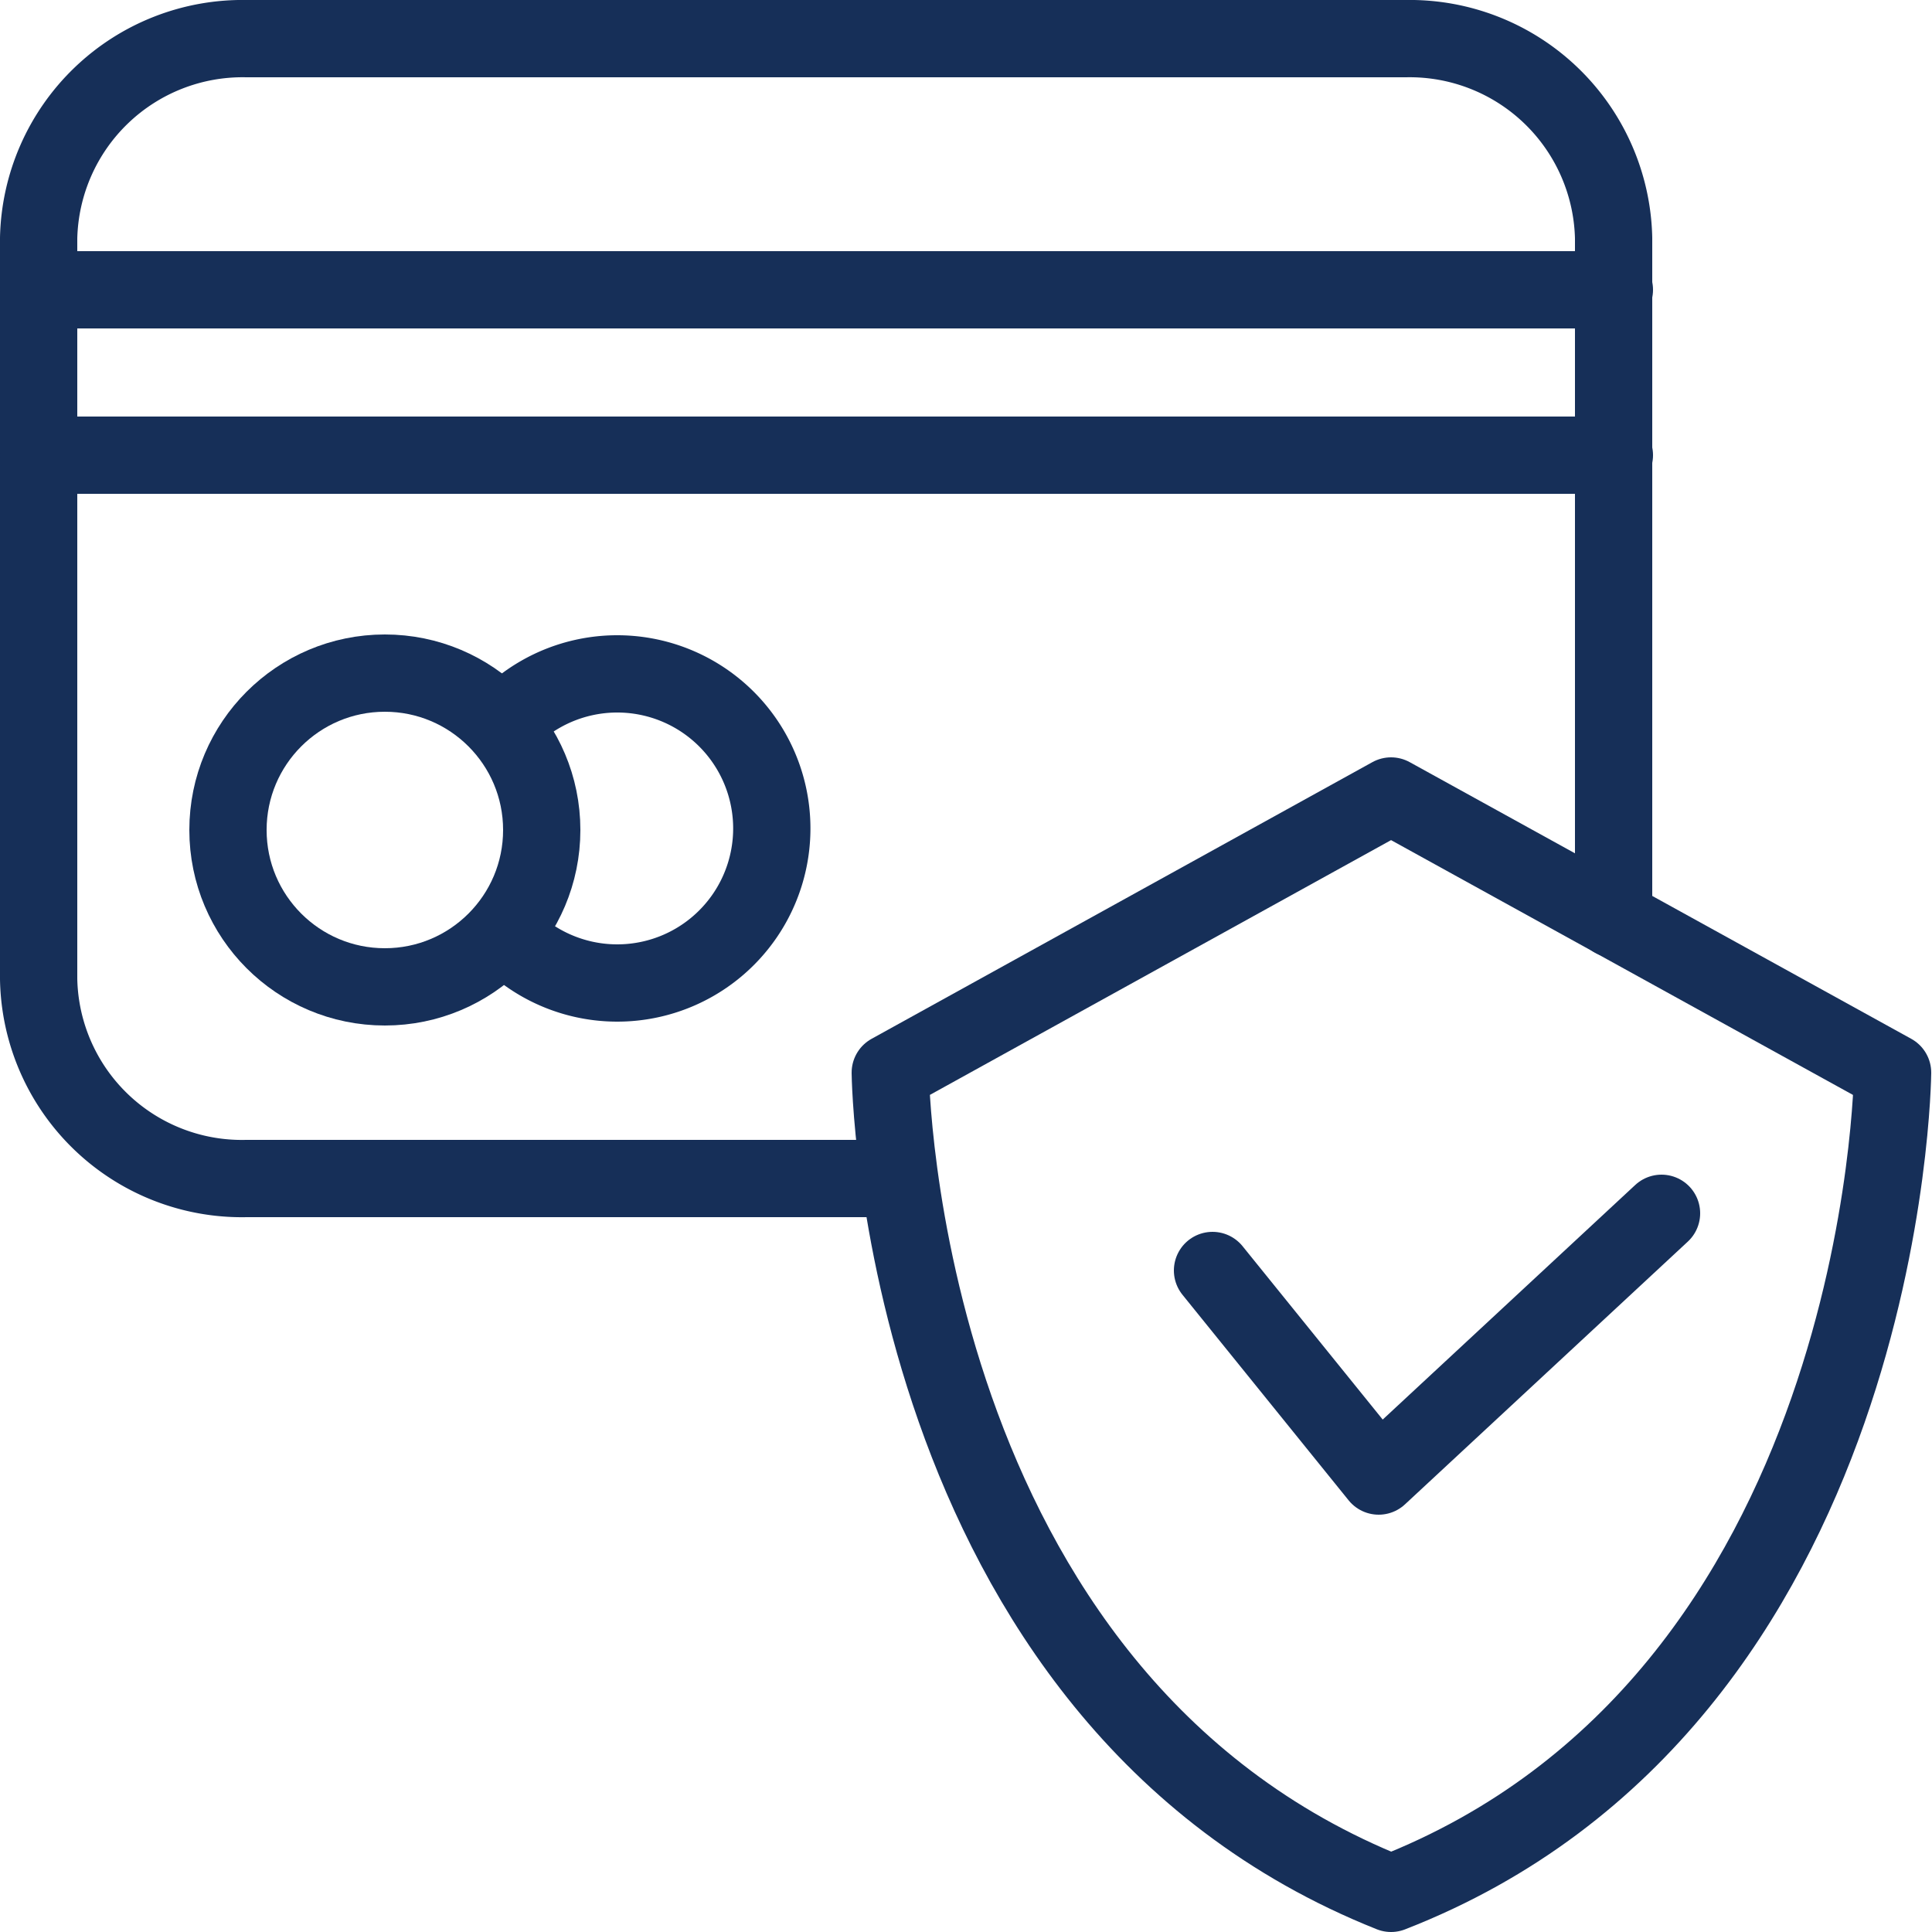
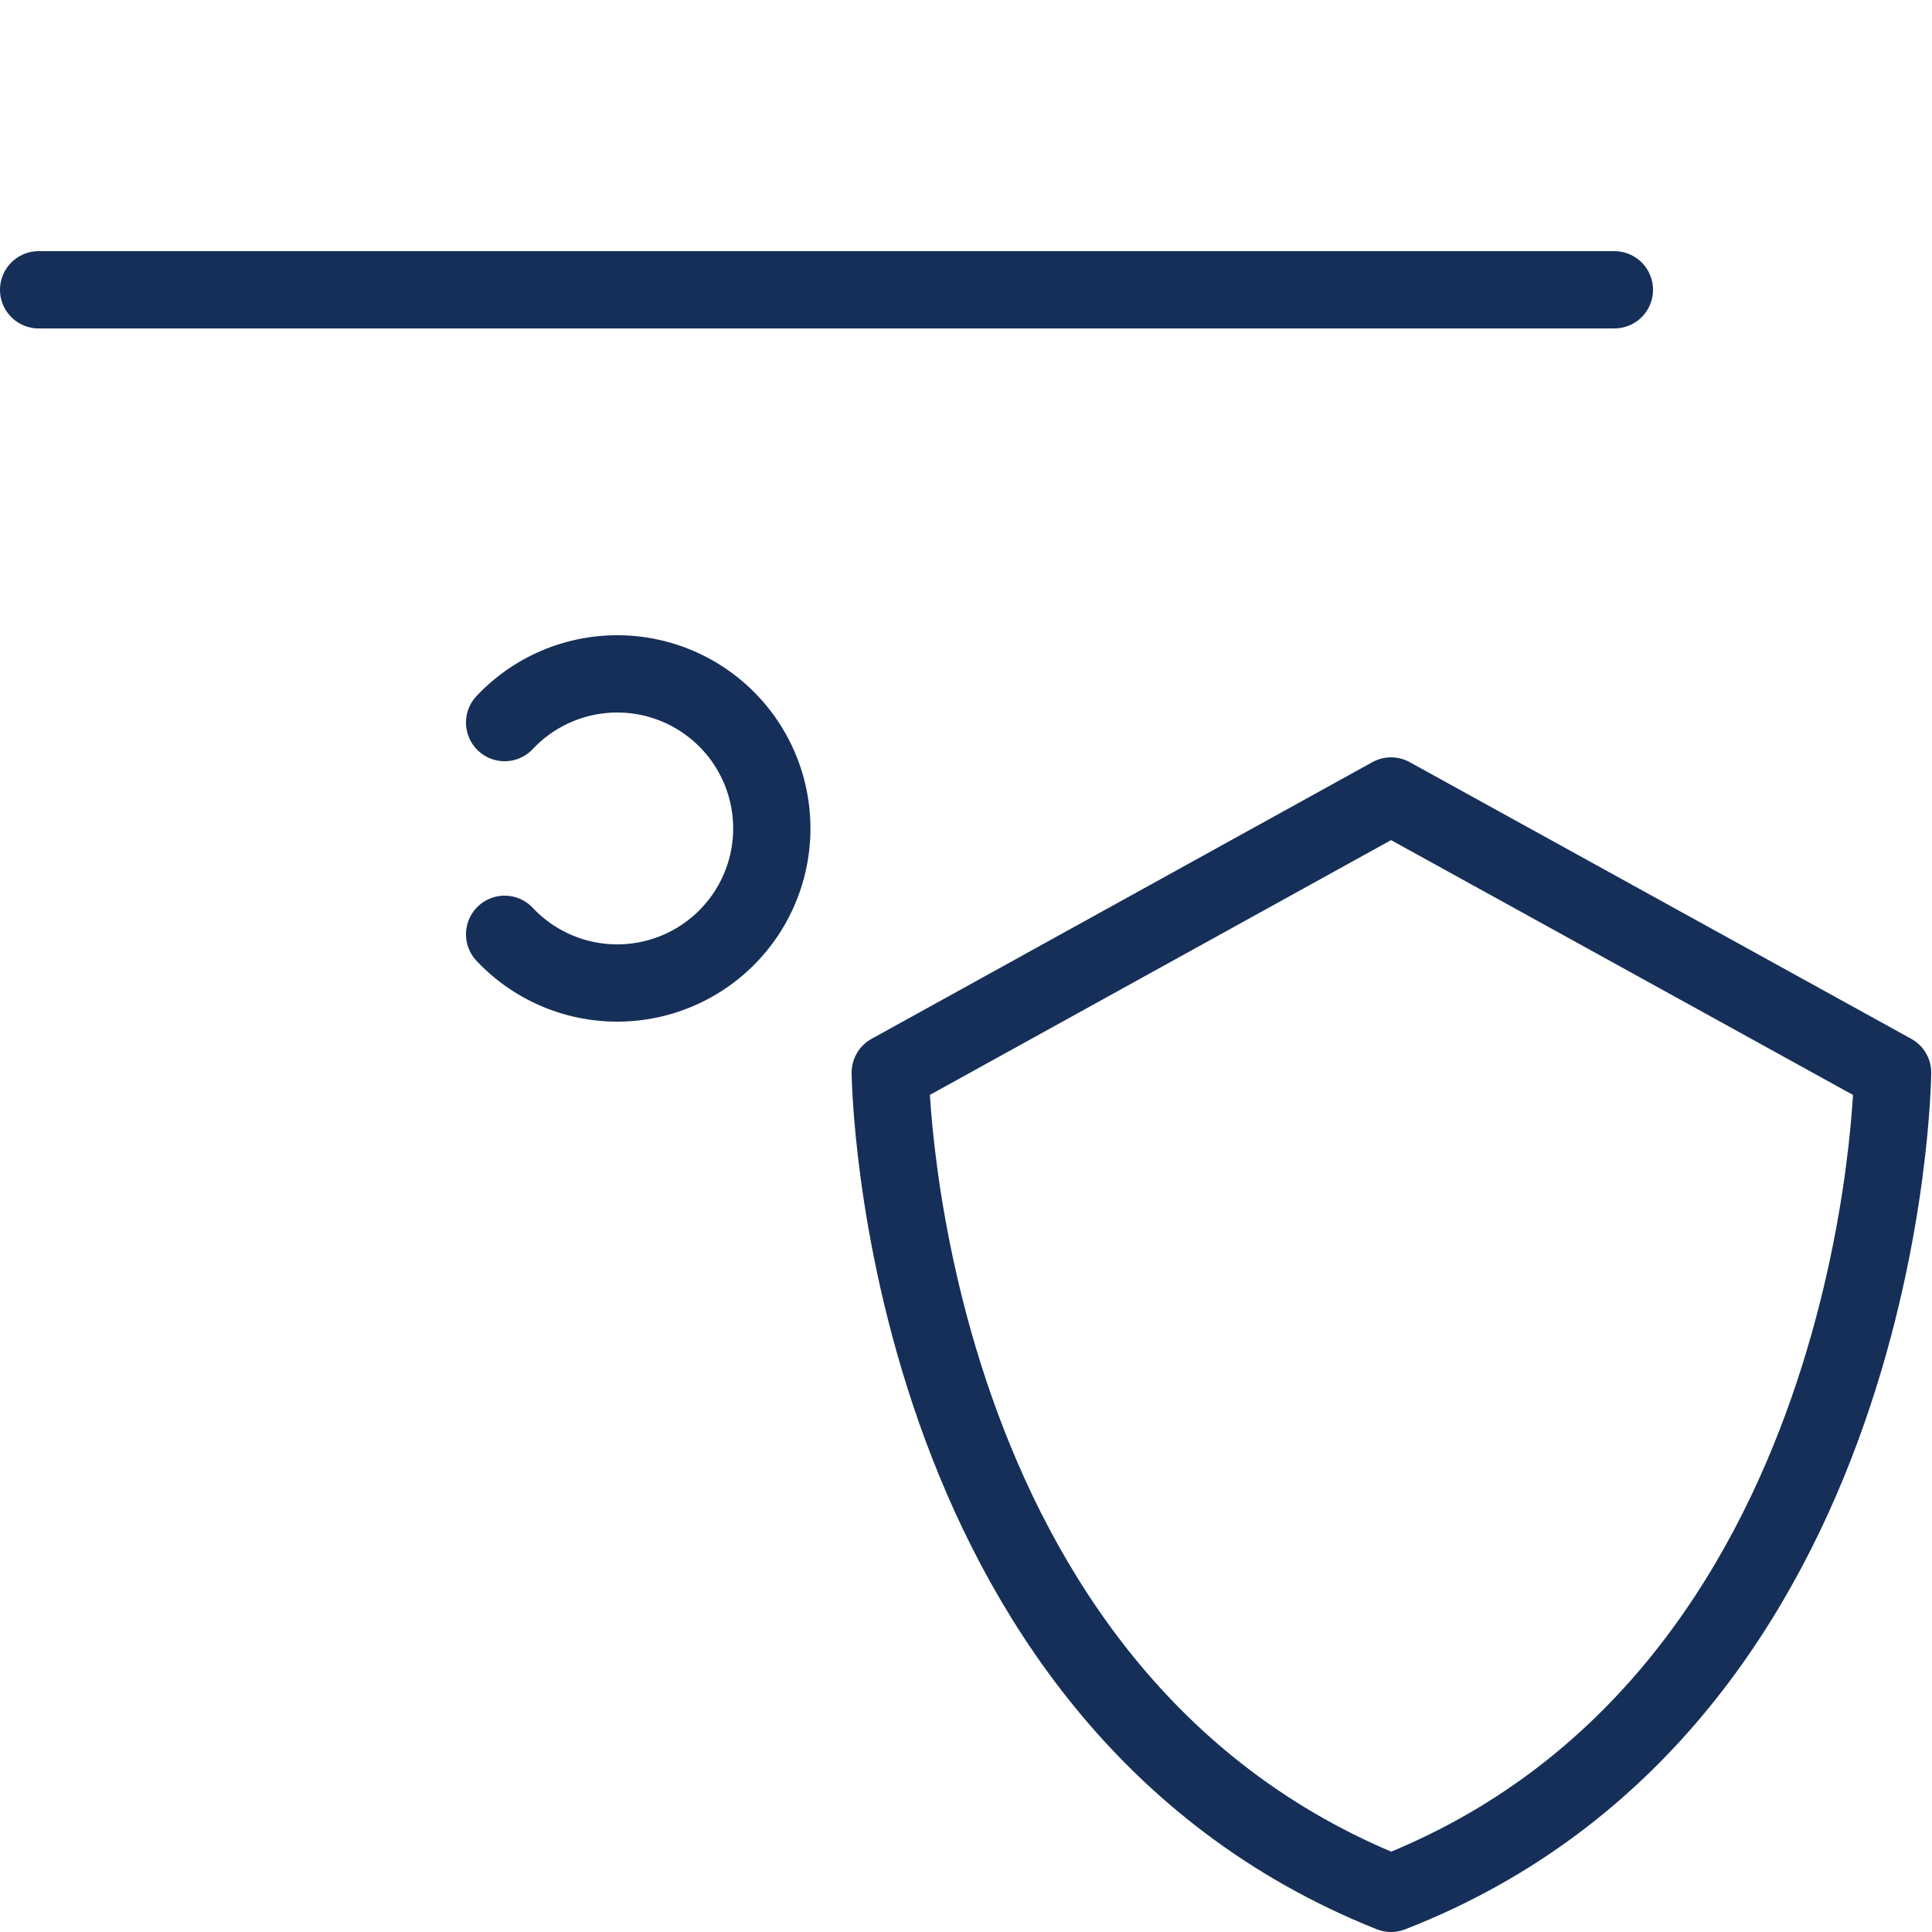
<svg xmlns="http://www.w3.org/2000/svg" viewBox="0 0 25 25">
-   <path d="M11.53,15.25H3.19A2.63,2.63,0,0,1,.5,12.67V3.08A2.64,2.64,0,0,1,3.19.5h15a2.64,2.64,0,0,1,2.69,2.58v8.81" style="fill:none;stroke:#162f58;stroke-linecap:round;stroke-linejoin:round" />
  <path d="M18,24.5c-6.4-2.55-6.48-10.62-6.48-10.62L18,10.3l6.49,3.58S24.42,22,18,24.5Z" style="fill:none;stroke:#162f58;stroke-linecap:round;stroke-linejoin:round" />
-   <line x1="0.5" y1="5.89" x2="20.89" y2="5.89" style="fill:none;stroke:#162f58;stroke-linecap:round;stroke-linejoin:round" />
  <line x1="0.5" y1="3.75" x2="20.89" y2="3.75" style="fill:none;stroke:#162f58;stroke-linecap:round;stroke-linejoin:round" />
-   <polyline points="15.69 16.44 17.84 19.1 21.5 15.7" style="fill:none;stroke:#162f58;stroke-linecap:round;stroke-linejoin:round" />
-   <circle cx="4.98" cy="10.74" r="2.03" style="fill:none;stroke:#162f58;stroke-linecap:round;stroke-linejoin:round" />
  <path d="M6.53,9.35a2,2,0,1,1,0,2.74" style="fill:none;stroke:#162f58;stroke-linecap:round;stroke-linejoin:round" />
</svg>